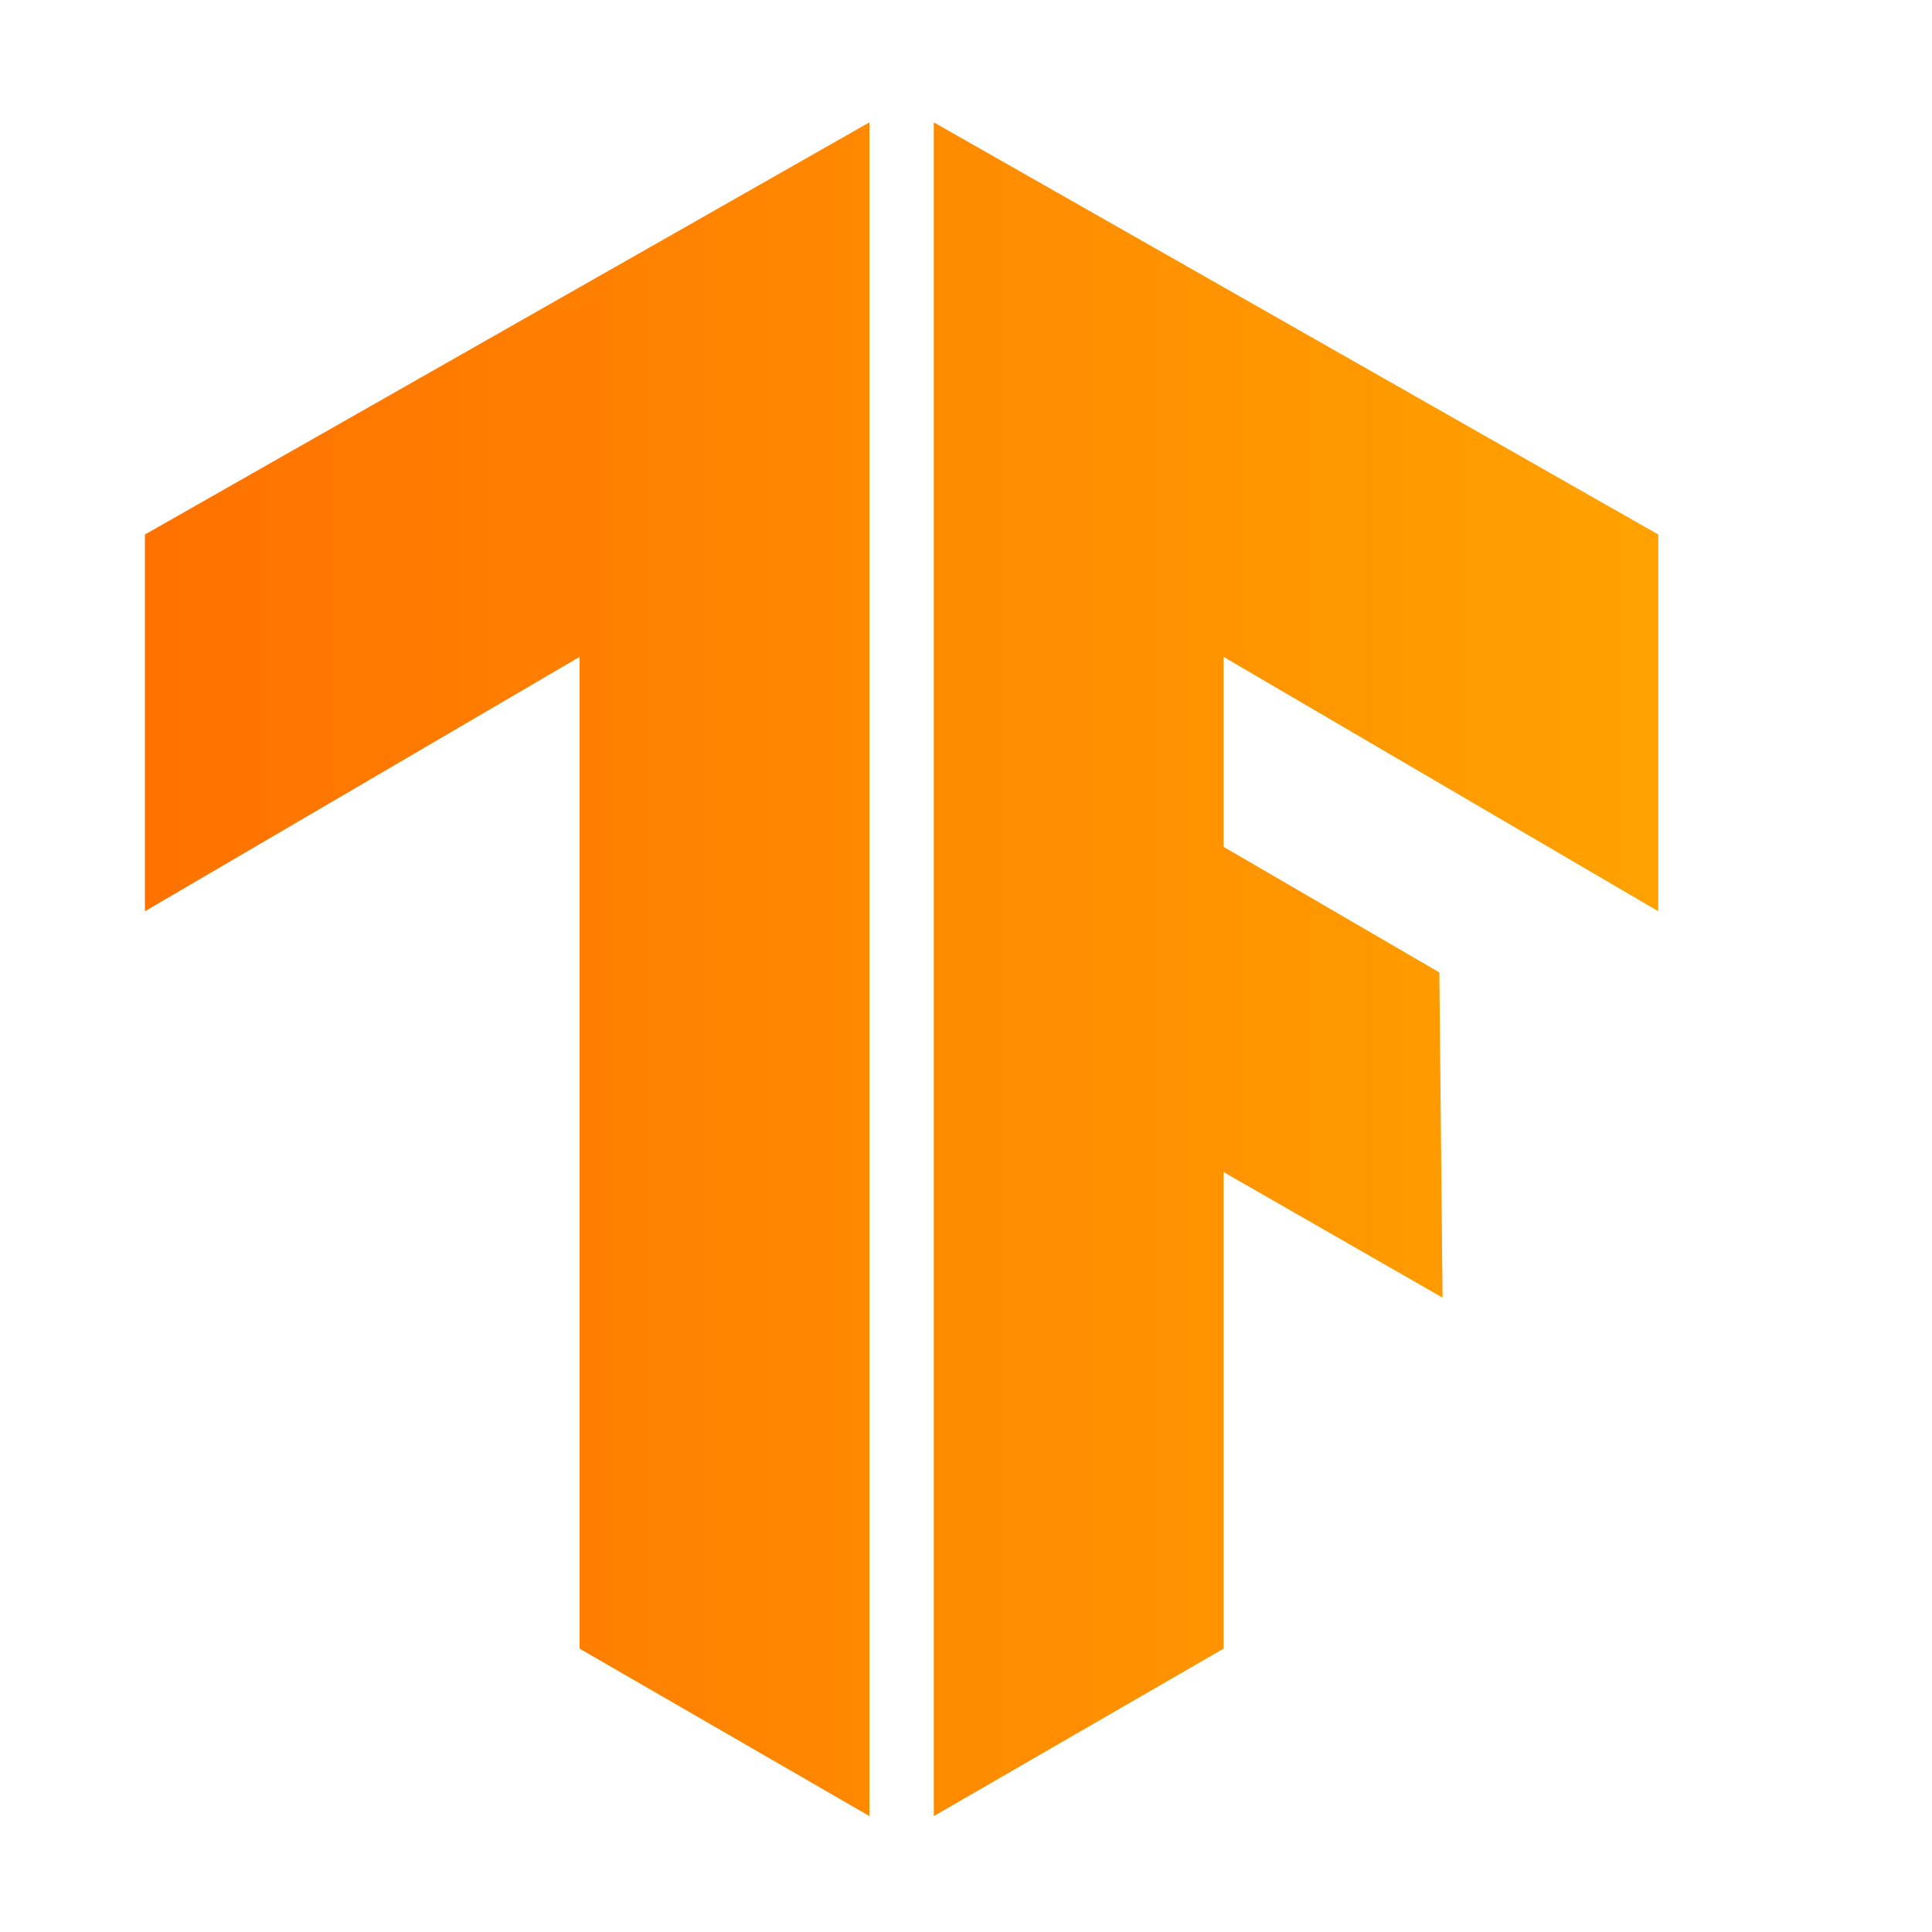
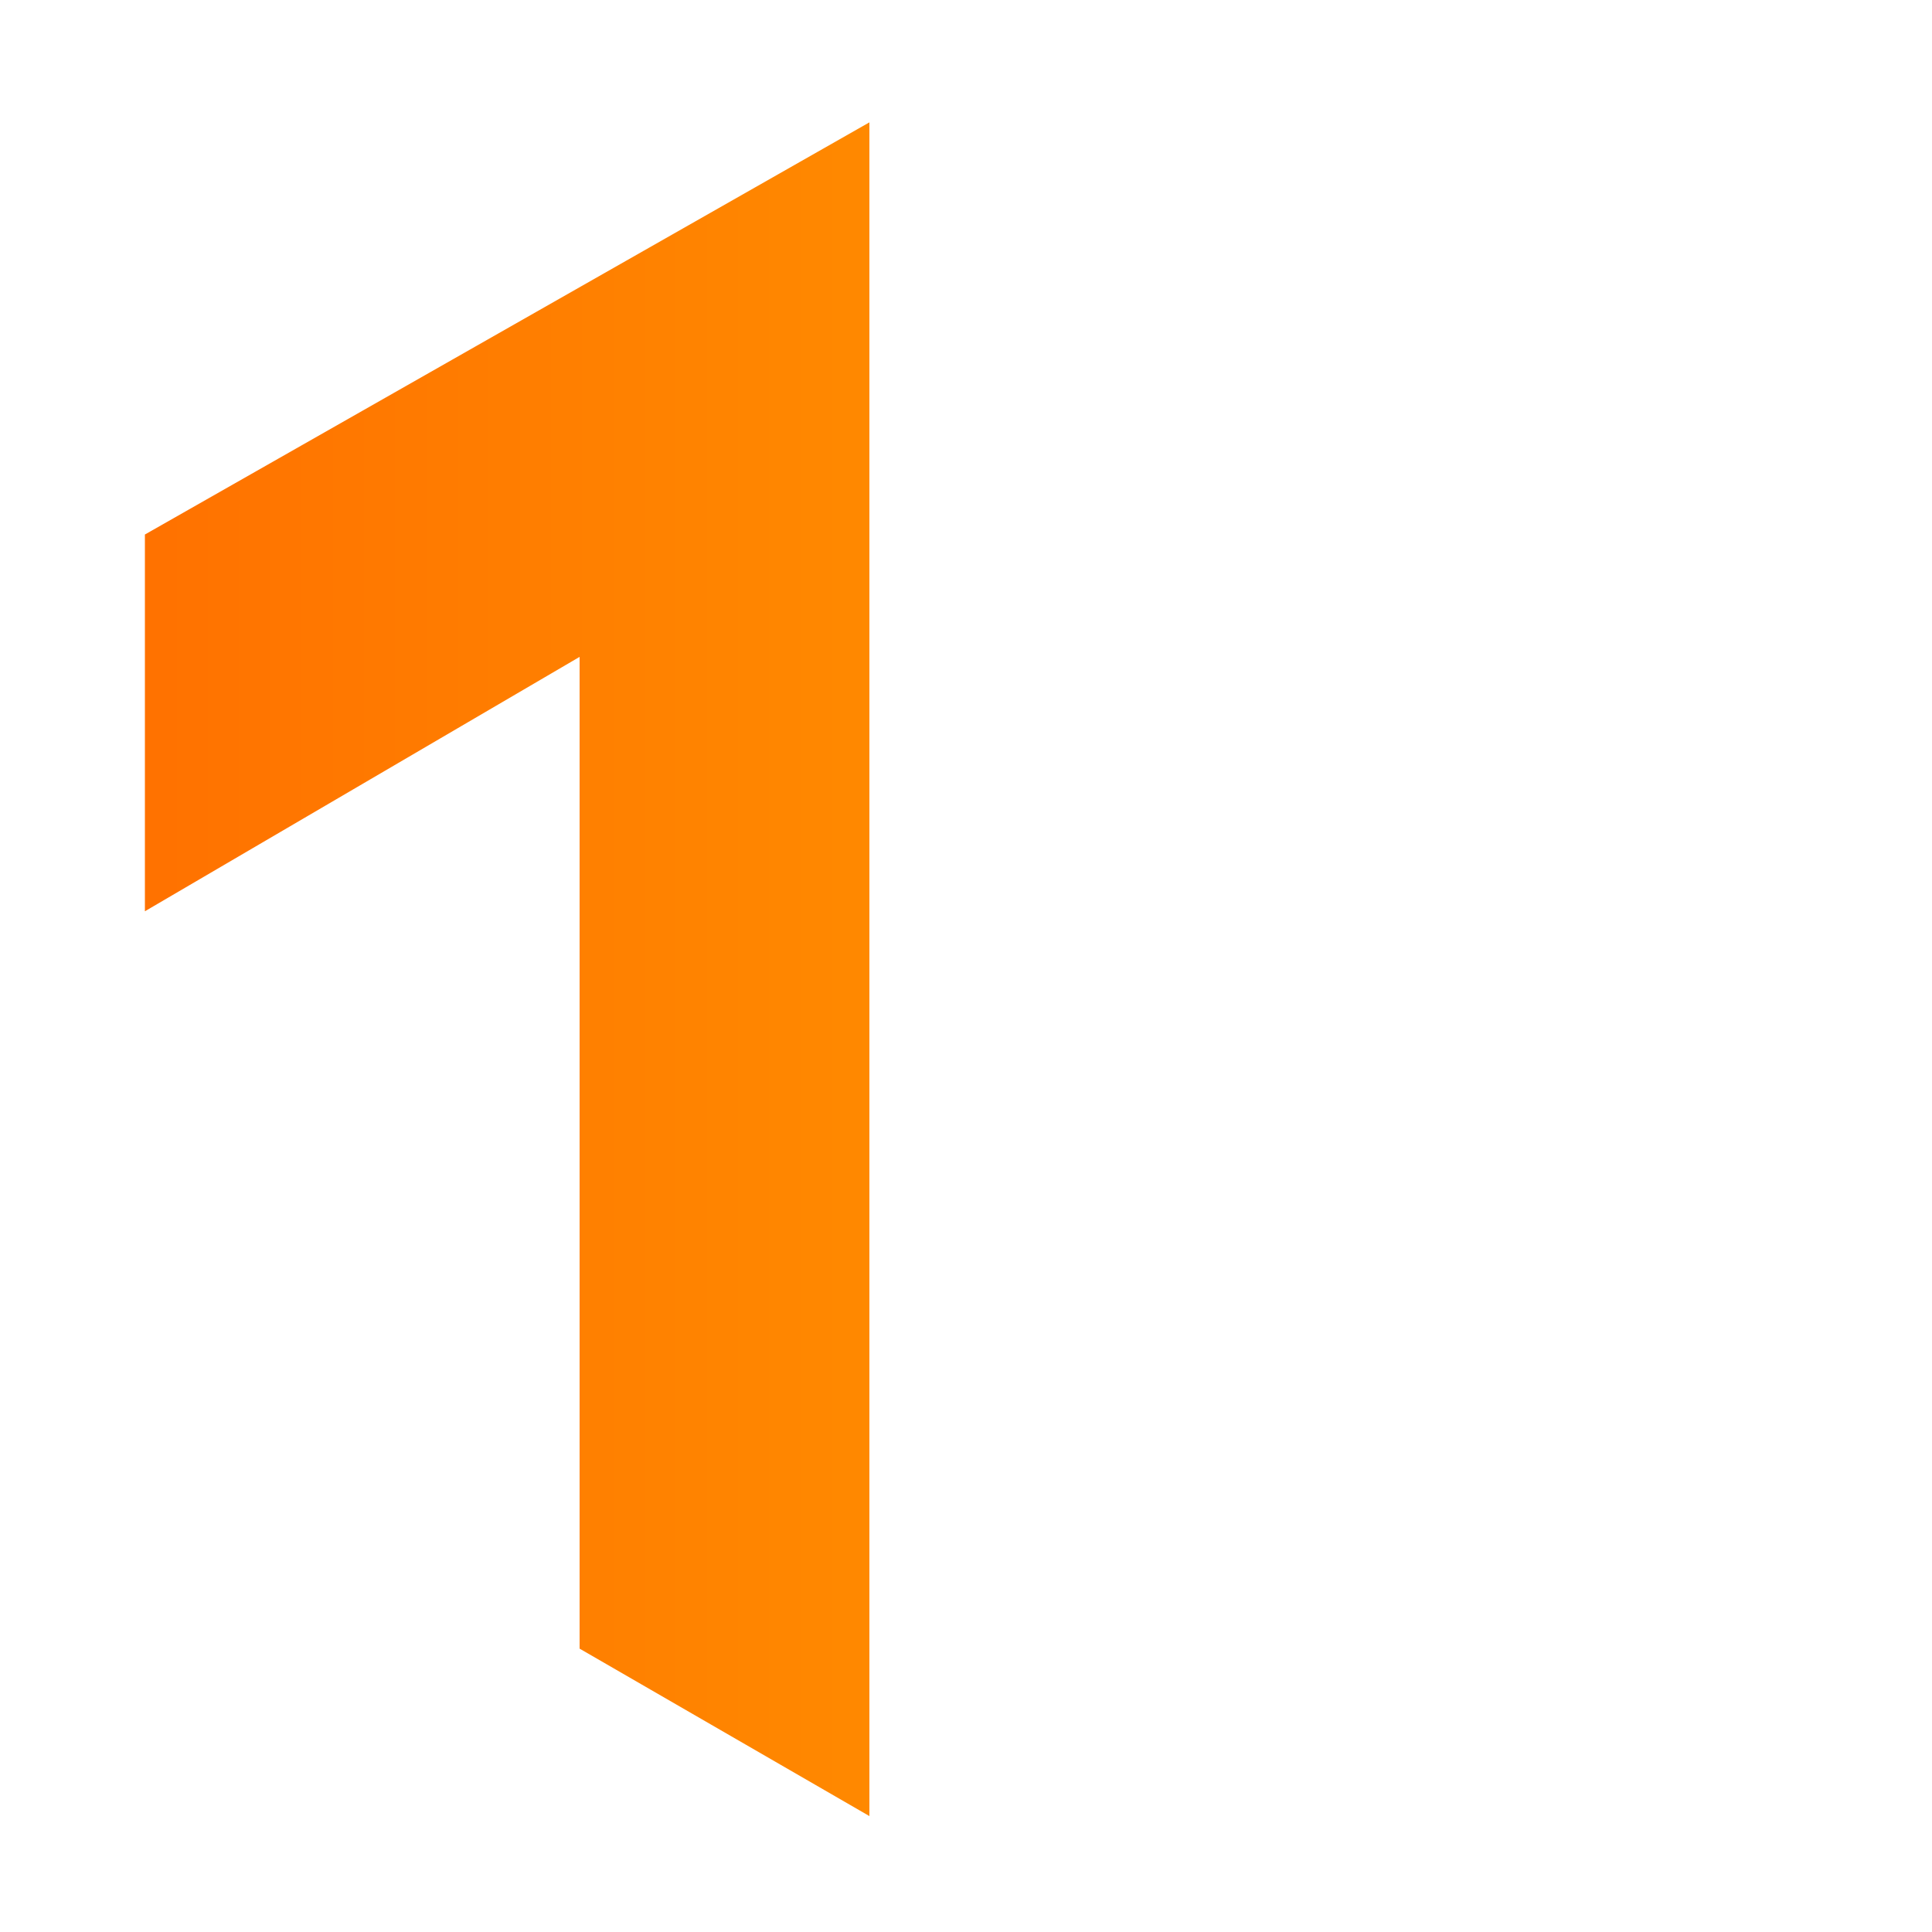
<svg xmlns="http://www.w3.org/2000/svg" xmlns:xlink="http://www.w3.org/1999/xlink" viewBox="-4 1 60 60">
  <clipPath id="a">
-     <path d="m47.5 17.6-22.5-12.8v52.6l9-5.2v-14.8l6.8 3.9-.1-10.1-6.7-3.9v-5.9l13.5 7.9z" />
-   </clipPath>
+     </clipPath>
  <linearGradient id="b">
    <stop offset="0" stop-color="#ff6f00" />
    <stop offset="1" stop-color="#ffa800" />
  </linearGradient>
  <linearGradient id="c" gradientUnits="userSpaceOnUse" x1="-1.6" x2="53.6" xlink:href="#b" y1="31.05" y2="31.05" />
  <clipPath id="d">
    <path d="m.5 17.6 22.5-12.8v52.6l-9-5.2v-30.8l-13.5 7.9z" />
  </clipPath>
  <linearGradient id="e" gradientUnits="userSpaceOnUse" x1="-1.9" x2="53.3" xlink:href="#b" y1="31.05" y2="31.05" />
  <g clip-path="url(#a)">
-     <path d="m-1.6 4.6h55.2v52.9h-55.2z" fill="url(#c)" />
-   </g>
+     </g>
  <g clip-path="url(#d)">
    <path d="m-1.9 4.6h55.2v52.9h-55.2z" fill="url(#e)" />
  </g>
</svg>